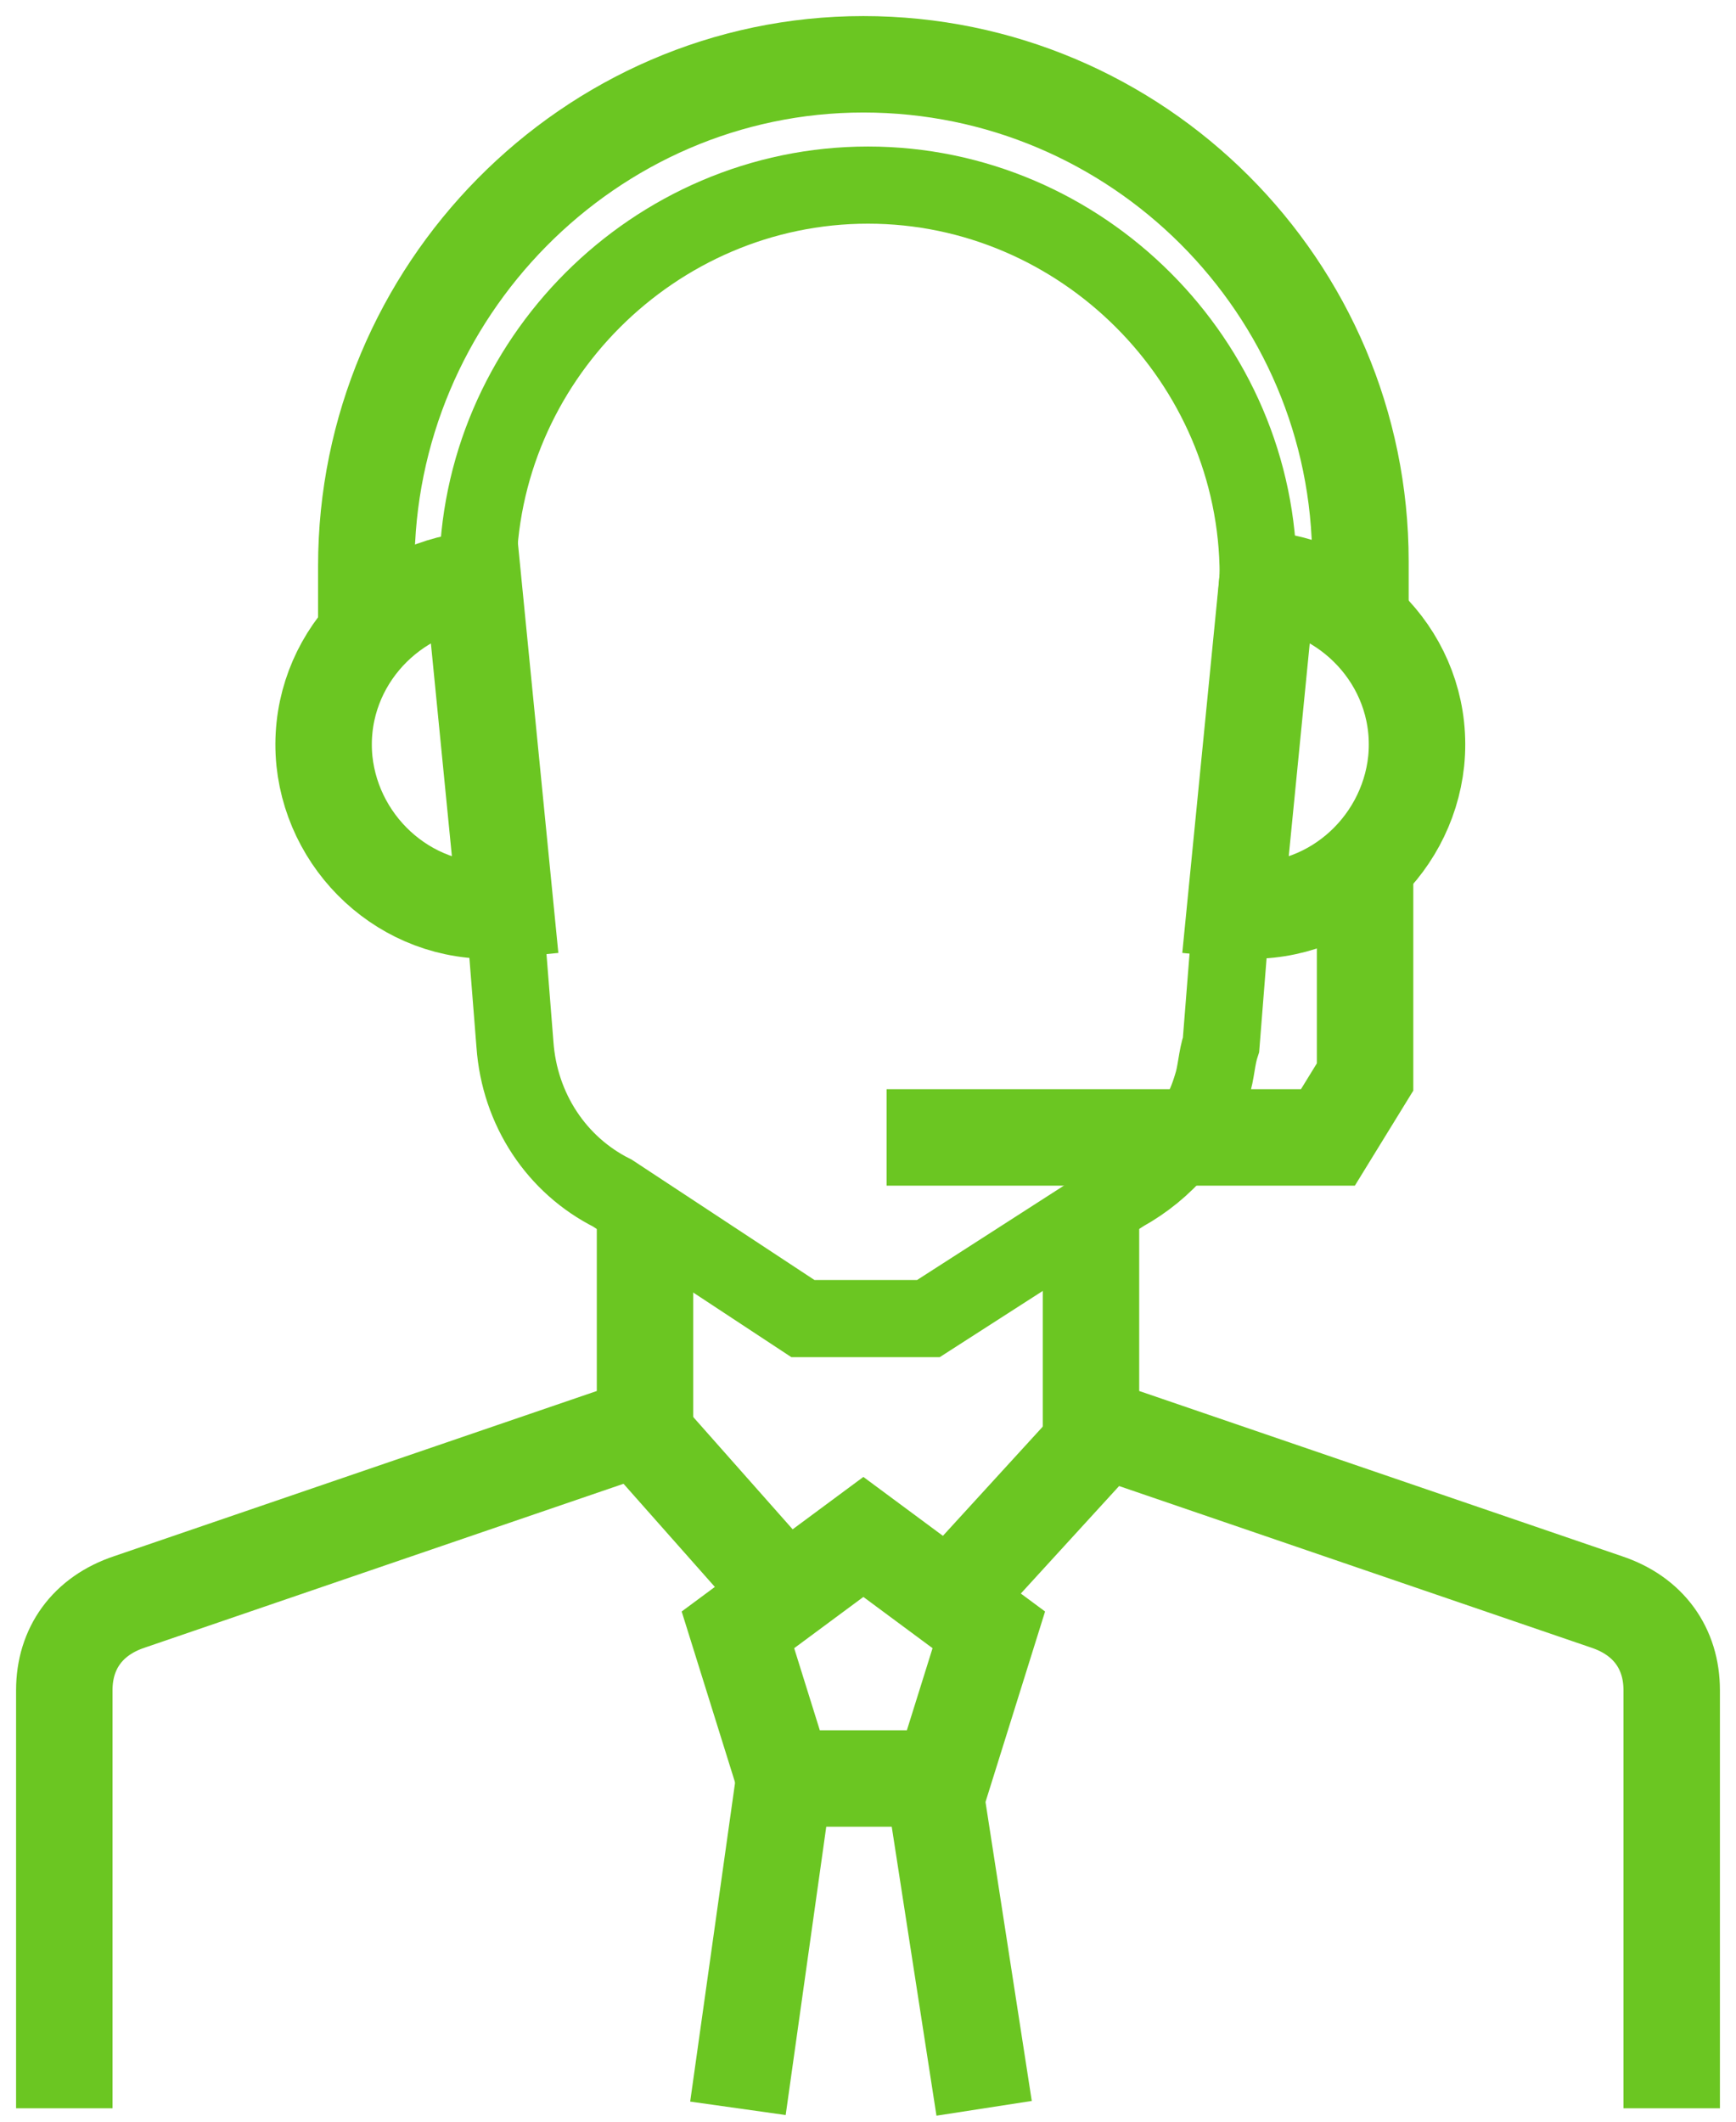
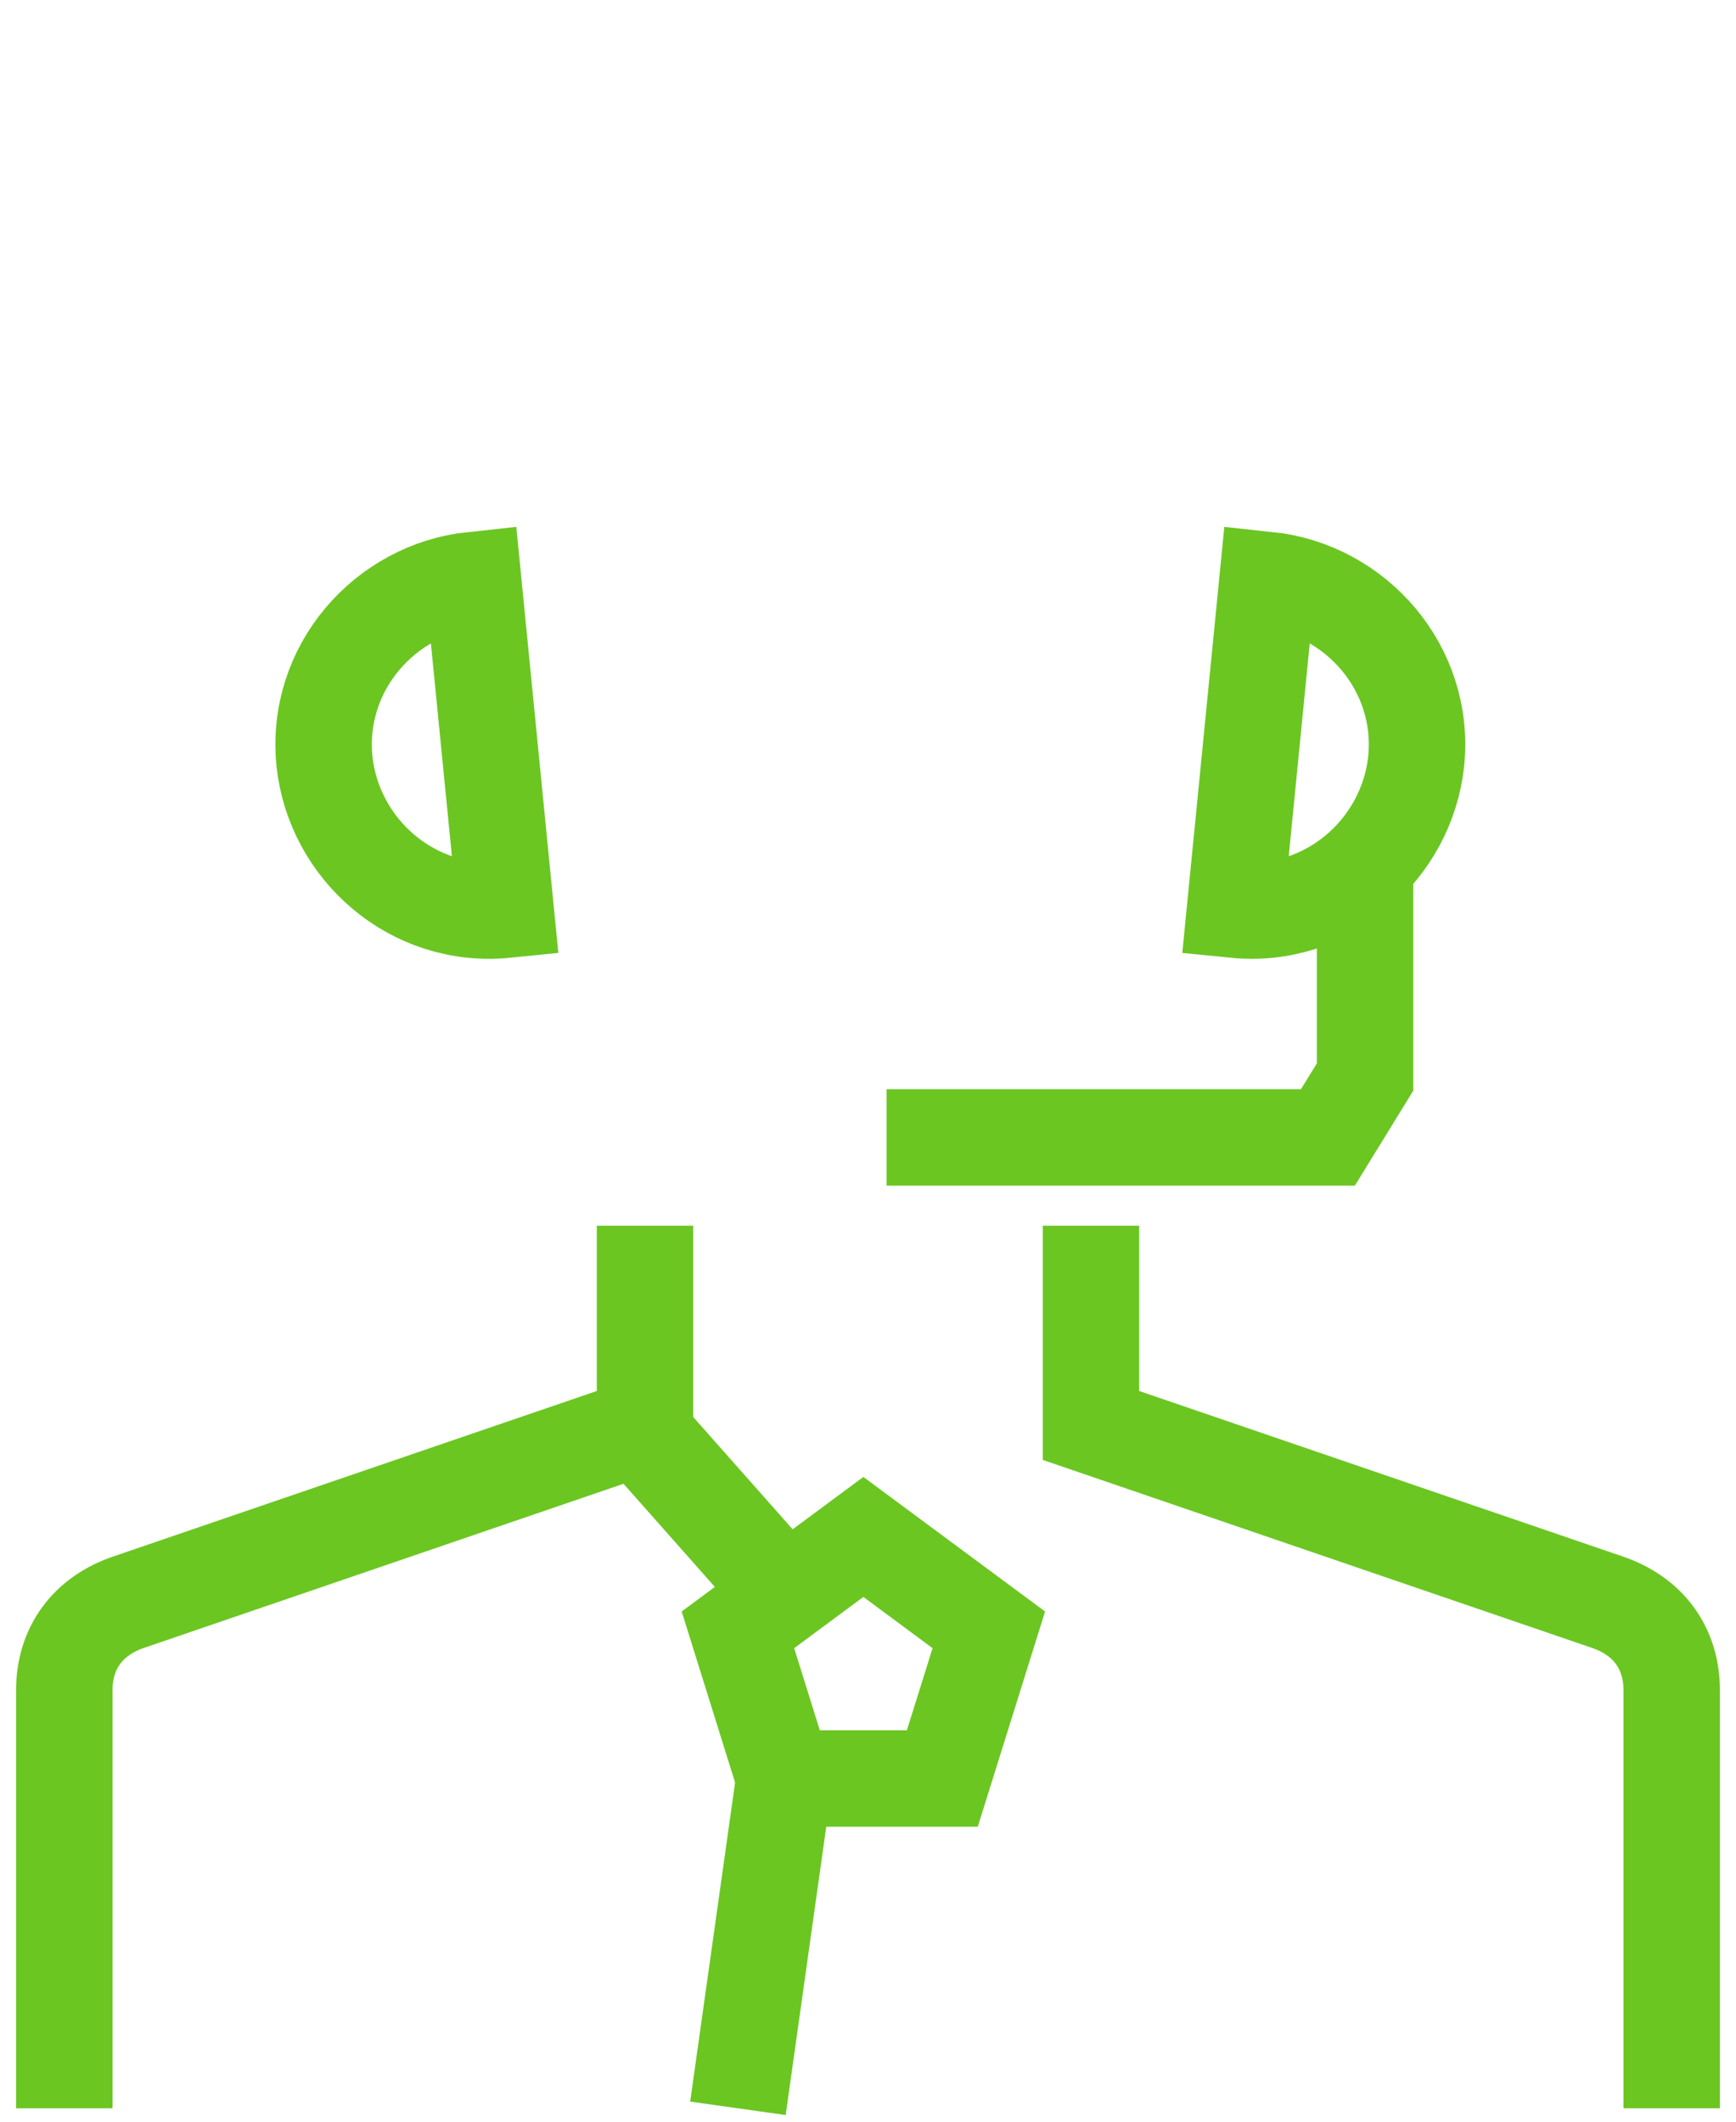
<svg xmlns="http://www.w3.org/2000/svg" width="27" height="33" viewBox="0 0 27 33" fill="none">
  <path d="M1 32.792V26.289C1 25.639 1.361 25.133 2.012 24.916L10.032 22.171V19.064" stroke="#6BC622" stroke-width="1.5" stroke-miterlimit="10" />
  <path d="M26 32.792V26.289C26 25.639 25.639 25.133 24.988 24.916L16.968 22.171V19.064" stroke="#6BC622" stroke-width="1.5" stroke-miterlimit="10" />
-   <path d="M19.569 8.948C19.569 5.624 16.824 2.879 13.5 2.879C10.176 2.879 7.431 5.624 7.431 8.948L8.009 16.246C8.081 17.257 8.659 18.124 9.526 18.558L12.488 20.509H14.439L17.474 18.558C18.124 18.197 18.63 17.619 18.847 16.896C18.919 16.679 18.919 16.462 18.991 16.246L19.569 8.948Z" stroke="#6BC622" stroke-width="1.2" stroke-miterlimit="10" />
-   <path d="M12.199 27.662L11.477 25.35L13.428 23.905L15.379 25.35L14.656 27.662H12.199Z" stroke="#6BC622" stroke-width="1.5" stroke-miterlimit="10" />
+   <path d="M12.199 27.662L11.477 25.35L13.428 23.905L15.379 25.35L14.656 27.662H12.199" stroke="#6BC622" stroke-width="1.5" stroke-miterlimit="10" />
  <path d="M12.199 27.662L11.477 32.792" stroke="#6BC622" stroke-width="1.5" stroke-miterlimit="10" />
-   <path d="M14.512 27.662L15.306 32.792" stroke="#6BC622" stroke-width="1.5" stroke-miterlimit="10" />
  <path d="M9.96 22.243L12.199 24.772" stroke="#6BC622" stroke-width="1.5" stroke-miterlimit="10" />
-   <path d="M17.185 22.243L14.873 24.772" stroke="#6BC622" stroke-width="1.5" stroke-miterlimit="10" />
-   <path d="M5.697 9.671V8.803C5.697 4.54 9.165 1 13.428 1C17.691 1 21.159 4.468 21.159 8.731V9.671" stroke="#6BC622" stroke-width="1.5" stroke-miterlimit="10" />
  <path d="M7.864 14.15C6.419 14.295 5.191 13.211 5.046 11.838C4.902 10.393 5.986 9.165 7.358 9.02L7.864 14.15Z" stroke="#6BC622" stroke-width="1.5" stroke-miterlimit="10" />
  <path d="M19.208 14.15C20.653 14.295 21.881 13.211 22.026 11.838C22.171 10.393 21.087 9.165 19.714 9.02L19.208 14.15Z" stroke="#6BC622" stroke-width="1.5" stroke-miterlimit="10" />
  <path d="M21.231 13.428V16.751L20.653 17.691H13.789" stroke="#6BC622" stroke-width="1.5" stroke-miterlimit="10" />
</svg>